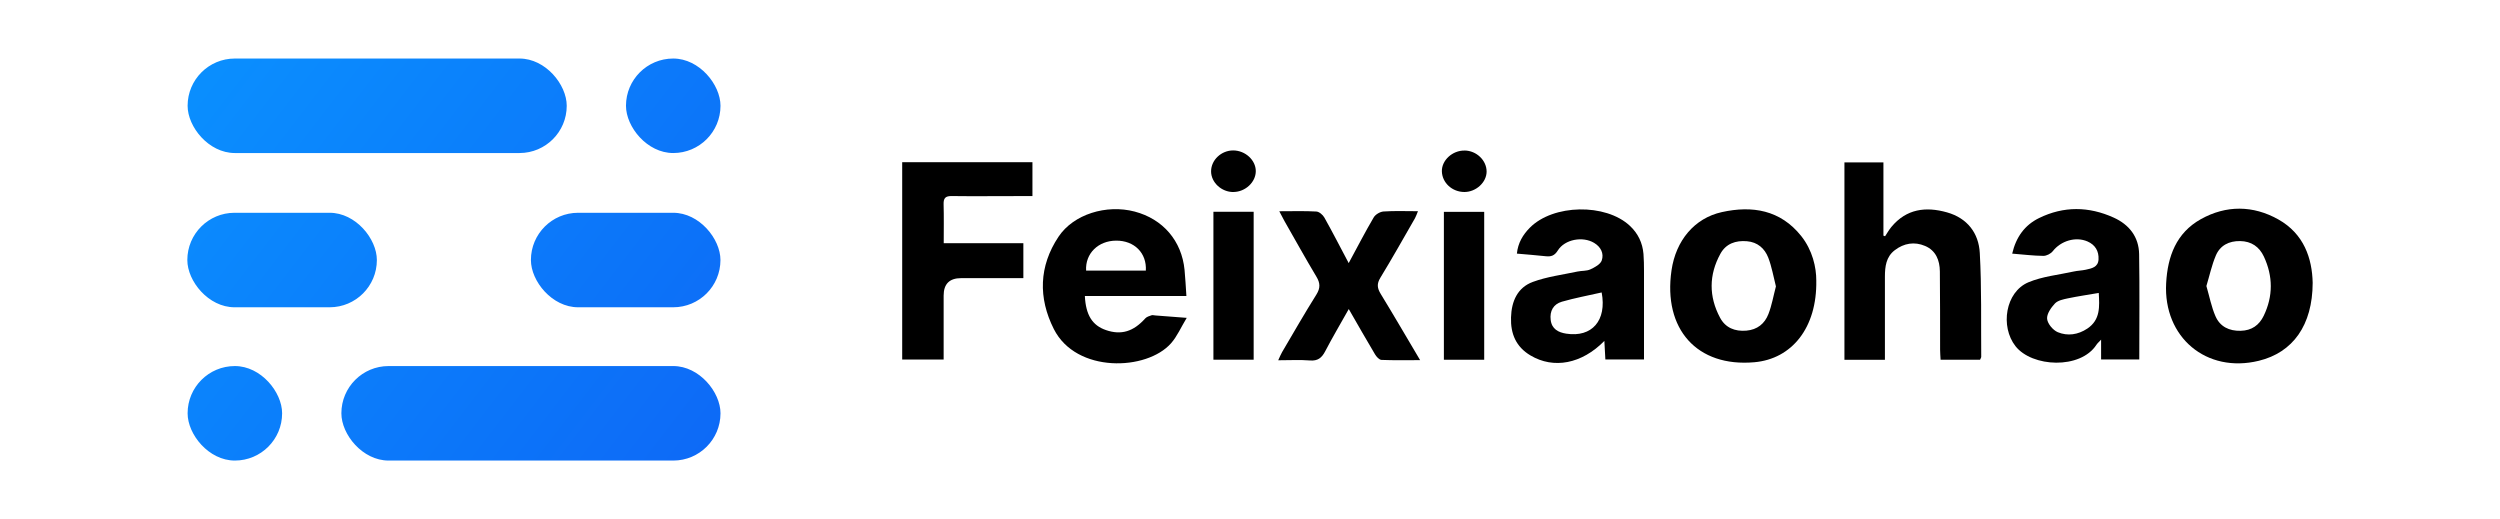
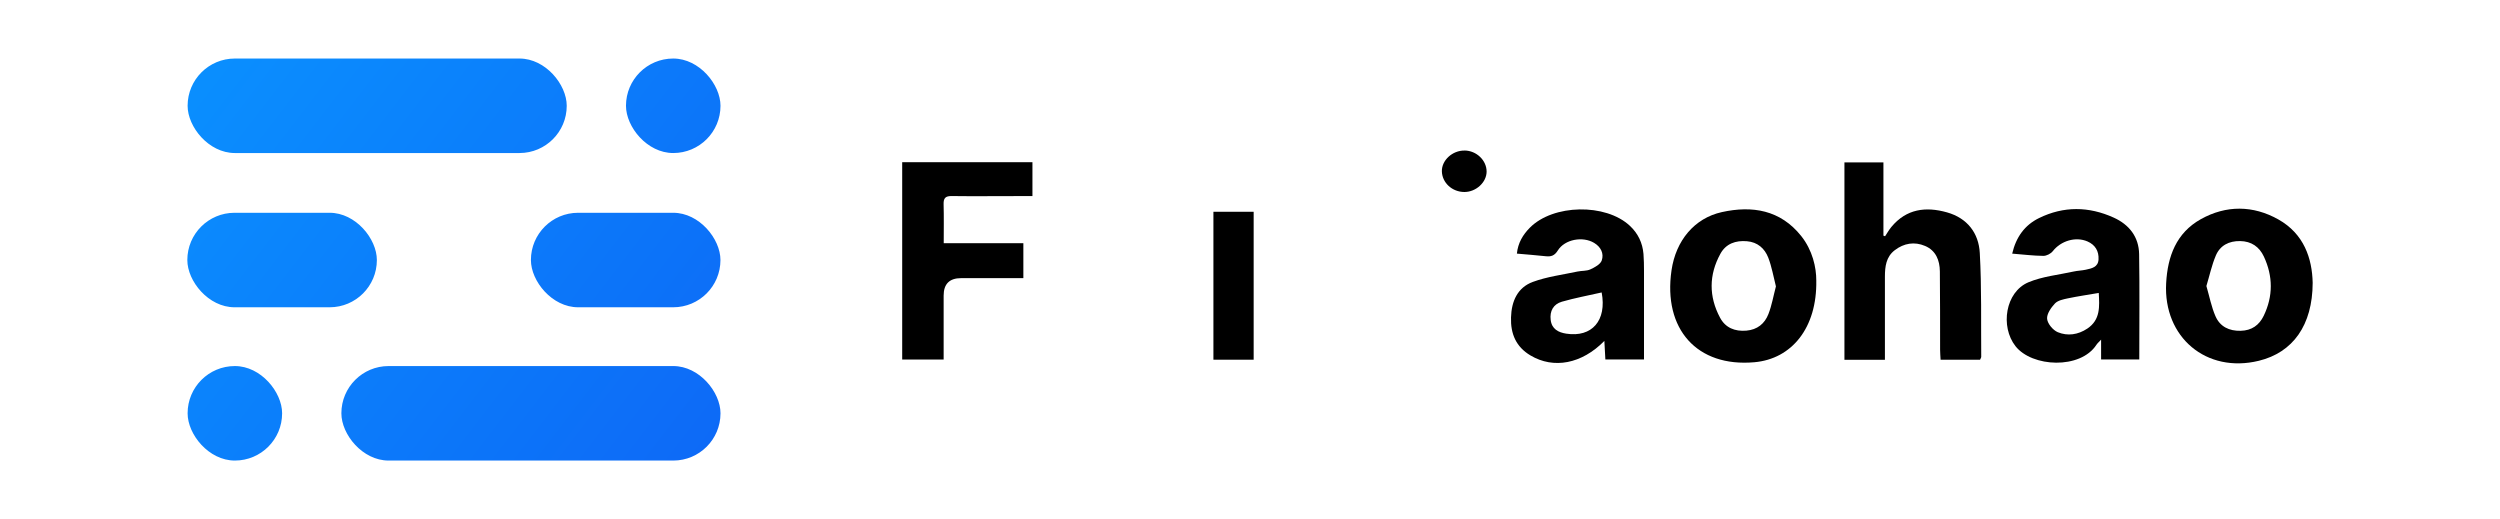
<svg xmlns="http://www.w3.org/2000/svg" xmlns:xlink="http://www.w3.org/1999/xlink" id="_图层_1" data-name="图层 1" viewBox="0 0 621.9 129.12">
  <defs>
    <style>
      .cls-1 {
        fill: url(#_未命名的渐变_4);
      }

      .cls-1, .cls-2, .cls-3, .cls-4, .cls-5, .cls-6, .cls-7 {
        stroke-width: 0px;
      }

      .cls-3 {
        fill: url(#_未命名的渐变_4-4);
      }

      .cls-4 {
        fill: url(#_未命名的渐变_4-5);
      }

      .cls-5 {
        fill: url(#_未命名的渐变_4-6);
      }

      .cls-6 {
        fill: url(#_未命名的渐变_4-3);
      }

      .cls-7 {
        fill: url(#_未命名的渐变_4-2);
      }
    </style>
    <linearGradient id="_未命名的渐变_4" data-name="未命名的渐变 4" x1="47.22" y1="-9.52" x2="186.58" y2="97.63" gradientUnits="userSpaceOnUse">
      <stop offset="0" stop-color="#0a93ff" />
      <stop offset="1" stop-color="#0d6af7" />
    </linearGradient>
    <linearGradient id="_未命名的渐变_4-2" data-name="未命名的渐变 4" x1="24.47" y1="20.07" x2="163.83" y2="127.23" xlink:href="#_未命名的渐变_4" />
    <linearGradient id="_未命名的渐变_4-3" data-name="未命名的渐变 4" x1="51.65" y1="-15.28" x2="191.01" y2="91.87" xlink:href="#_未命名的渐变_4" />
    <linearGradient id="_未命名的渐变_4-4" data-name="未命名的渐变 4" x1="19.89" y1="26.02" x2="159.25" y2="133.18" xlink:href="#_未命名的渐变_4" />
    <linearGradient id="_未命名的渐变_4-5" data-name="未命名的渐变 4" x1="74.58" y1="-45.11" x2="213.95" y2="62.04" xlink:href="#_未命名的渐变_4" />
    <linearGradient id="_未命名的渐变_4-6" data-name="未命名的渐变 4" x1="-2.9" y1="55.66" x2="136.47" y2="162.81" xlink:href="#_未命名的渐变_4" />
  </defs>
  <path class="cls-2" d="M492.54,89.49h-9.8c-.04-.84-.12-1.66-.12-2.49-.02-6.5.02-13-.06-19.5-.03-2.74-.99-5.18-3.68-6.32-2.63-1.12-5.24-.7-7.54,1.06-2.17,1.66-2.44,4.08-2.45,6.55-.02,6.03,0,12.06,0,18.09,0,.84,0,1.68,0,2.62h-10.07v-49.11h9.7v18.23l.41.15c.52-.78.98-1.61,1.58-2.33,3.74-4.5,8.55-5.1,13.83-3.61,5.06,1.43,7.88,5.16,8.15,10.09.48,8.59.28,17.21.36,25.83,0,.21-.17.43-.3.75Z" />
  <path class="cls-2" d="M234.76,60.49h19.81v8.7c-5.18,0-10.33,0-15.48,0q-4.35,0-4.35,4.34c0,5.24,0,10.48,0,15.9h-10.31v-49.08h32.4v8.43c-1.35,0-2.72,0-4.1,0-5.33,0-10.66.06-15.98-.01-1.55-.02-2.06.5-2.02,2.03.09,3.12.03,6.24.03,9.69Z" />
  <path class="cls-2" d="M500.55,63.1c.97-4.15,3.13-7.11,6.68-8.85,6.13-3.01,12.4-2.92,18.57-.12,3.85,1.74,6.26,4.79,6.33,9.1.14,8.67.04,17.33.04,26.19h-9.5v-4.93c-.6.65-.93.92-1.15,1.26-4,6.19-16.03,5.61-20.15.36-3.83-4.89-2.51-13.46,3.2-15.88,3.52-1.48,7.51-1.85,11.29-2.69.99-.22,2.02-.23,3.01-.45,1.46-.32,3.06-.62,3.16-2.55.11-2.07-.82-3.64-2.75-4.48-2.95-1.28-6.62-.14-8.62,2.41-.5.64-1.56,1.19-2.35,1.18-2.49-.02-4.98-.34-7.77-.56ZM522.1,72.87c-2.68.46-5.21.83-7.71,1.35-1.12.24-2.48.51-3.2,1.27-.97,1.03-2.07,2.61-1.95,3.83.12,1.22,1.46,2.82,2.66,3.32,2.43,1,5.01.65,7.33-.89,3.3-2.2,3.04-5.49,2.86-8.89Z" />
  <path class="cls-2" d="M399.1,84.81c-5.63,5.73-12.62,7.03-18.36,3.62-3.6-2.13-4.99-5.37-4.86-9.47.12-4.03,1.61-7.42,5.42-8.83,3.54-1.31,7.39-1.78,11.11-2.58,1.07-.23,2.26-.1,3.21-.54,1.09-.5,2.5-1.26,2.83-2.22.59-1.72-.21-3.36-1.9-4.37-2.82-1.69-7.28-.91-9.03,1.89-.83,1.33-1.69,1.57-3.02,1.43-2.32-.25-4.65-.43-7.16-.65.27-2.68,1.5-4.7,3.22-6.44,5.81-5.87,18.84-6.11,24.87-.49,2.04,1.9,3.17,4.25,3.4,7.01.11,1.4.13,2.82.13,4.22.01,7.28,0,14.55,0,22.03h-9.61c-.07-1.37-.15-2.81-.25-4.6ZM398.43,72.75c-3.4.77-6.69,1.38-9.89,2.3-2.11.61-3.07,2.3-2.79,4.55.27,2.27,1.92,3.1,3.87,3.4,6.39.99,10.13-3.27,8.81-10.25Z" />
-   <path class="cls-2" d="M269.87,73.64c.24,4.78,1.88,7.31,5.24,8.47,3.8,1.31,6.84.38,9.79-2.91.36-.4,1-.58,1.55-.77.27-.1.62.02.93.04,2.33.18,4.67.36,7.83.6-1.44,2.37-2.38,4.6-3.9,6.32-6.04,6.86-23.59,7.51-29.16-3.54-3.9-7.74-3.72-15.64,1.18-22.98,3.72-5.57,11.9-8.09,18.93-6.24,7.03,1.85,11.7,7.28,12.41,14.5.2,2.07.3,4.16.46,6.5h-25.26ZM285.04,67.31c.25-4.37-2.86-7.47-7.38-7.45-4.47.02-7.72,3.2-7.48,7.45h14.86Z" />
  <path class="cls-2" d="M575.3,70.36c-.03,10.56-4.93,17.33-13.4,19.39-13.03,3.18-23.77-5.84-23.05-19.28.36-6.71,2.52-12.53,8.63-15.95,6.32-3.52,12.99-3.46,19.27.06,6.39,3.58,8.42,9.71,8.55,15.77ZM548.86,71.14c.78,2.67,1.25,5.21,2.26,7.52,1.12,2.58,3.38,3.7,6.27,3.63,2.75-.07,4.6-1.39,5.74-3.75,2.35-4.88,2.31-9.82.04-14.7-1.14-2.45-3.12-3.83-5.92-3.87-2.78-.04-4.98,1.08-6.05,3.62-1.01,2.4-1.56,4.99-2.33,7.54Z" />
  <path class="cls-2" d="M451.82,69.8c.2,11.71-6.06,19.48-15.39,20.31-14.24,1.27-22.77-8.2-20.62-22.89,1.08-7.37,5.68-12.95,12.53-14.46,7.56-1.67,14.55-.53,19.71,5.93,2.84,3.56,3.78,7.83,3.77,11.11ZM441.78,71.25c-.62-2.42-1.03-4.9-1.92-7.19-.89-2.26-2.64-3.83-5.28-4.05-2.82-.24-5.23.6-6.61,3.11-2.88,5.24-2.91,10.64-.09,15.91,1.34,2.51,3.68,3.46,6.54,3.22,2.73-.23,4.56-1.73,5.49-4.12.84-2.15,1.23-4.47,1.87-6.89Z" />
-   <path class="cls-2" d="M318.22,52.55c3.45,0,6.35-.1,9.23.07.71.04,1.62.82,2,1.5,2.02,3.6,3.9,7.27,6.05,11.33,2.19-4.05,4.1-7.76,6.22-11.36.43-.74,1.58-1.42,2.45-1.48,2.72-.19,5.47-.07,8.56-.07-.3.73-.47,1.27-.74,1.75-2.85,4.95-5.64,9.93-8.61,14.8-.93,1.52-.78,2.61.09,4.03,3.25,5.32,6.39,10.72,9.8,16.47-3.45,0-6.54.07-9.61-.06-.56-.02-1.25-.78-1.6-1.37-2.15-3.6-4.21-7.24-6.54-11.28-2.11,3.75-4.08,7.09-5.87,10.52-.86,1.64-1.85,2.43-3.8,2.27-2.48-.2-4.99-.05-7.88-.05.41-.87.64-1.48.97-2.04,2.82-4.79,5.58-9.61,8.53-14.31,1.01-1.62.96-2.85.01-4.43-2.73-4.56-5.31-9.22-7.95-13.84-.37-.65-.7-1.33-1.29-2.44Z" />
  <path class="cls-2" d="M301.85,52.68h10.01v36.8h-10.01v-36.8Z" />
-   <path class="cls-2" d="M369.21,89.49h-10.03v-36.79h10.03v36.79Z" />
-   <path class="cls-2" d="M306.84,47.77c-2.97.03-5.58-2.39-5.57-5.15,0-2.82,2.55-5.21,5.52-5.2,3,.02,5.6,2.42,5.6,5.15,0,2.74-2.6,5.17-5.55,5.19Z" />
  <path class="cls-2" d="M364.3,37.44c2.99.02,5.53,2.46,5.51,5.28-.03,2.65-2.64,5.04-5.52,5.04-3.06,0-5.56-2.31-5.61-5.18-.04-2.72,2.63-5.16,5.62-5.13Z" />
  <g>
    <rect class="cls-1" x="46.67" y="14.56" width="94.31" height="23.51" rx="11.75" ry="11.75" />
    <rect class="cls-7" x="84.92" y="91.06" width="94.31" height="23.51" rx="11.75" ry="11.75" />
    <rect class="cls-6" x="132.07" y="52.93" width="47.15" height="23.51" rx="11.75" ry="11.75" />
    <rect class="cls-3" x="46.6" y="52.93" width="47.15" height="23.51" rx="11.75" ry="11.75" />
    <rect class="cls-4" x="155.72" y="14.56" width="23.51" height="23.51" rx="11.75" ry="11.75" />
    <rect class="cls-5" x="46.67" y="91.06" width="23.51" height="23.51" rx="11.75" ry="11.75" />
  </g>
</svg>